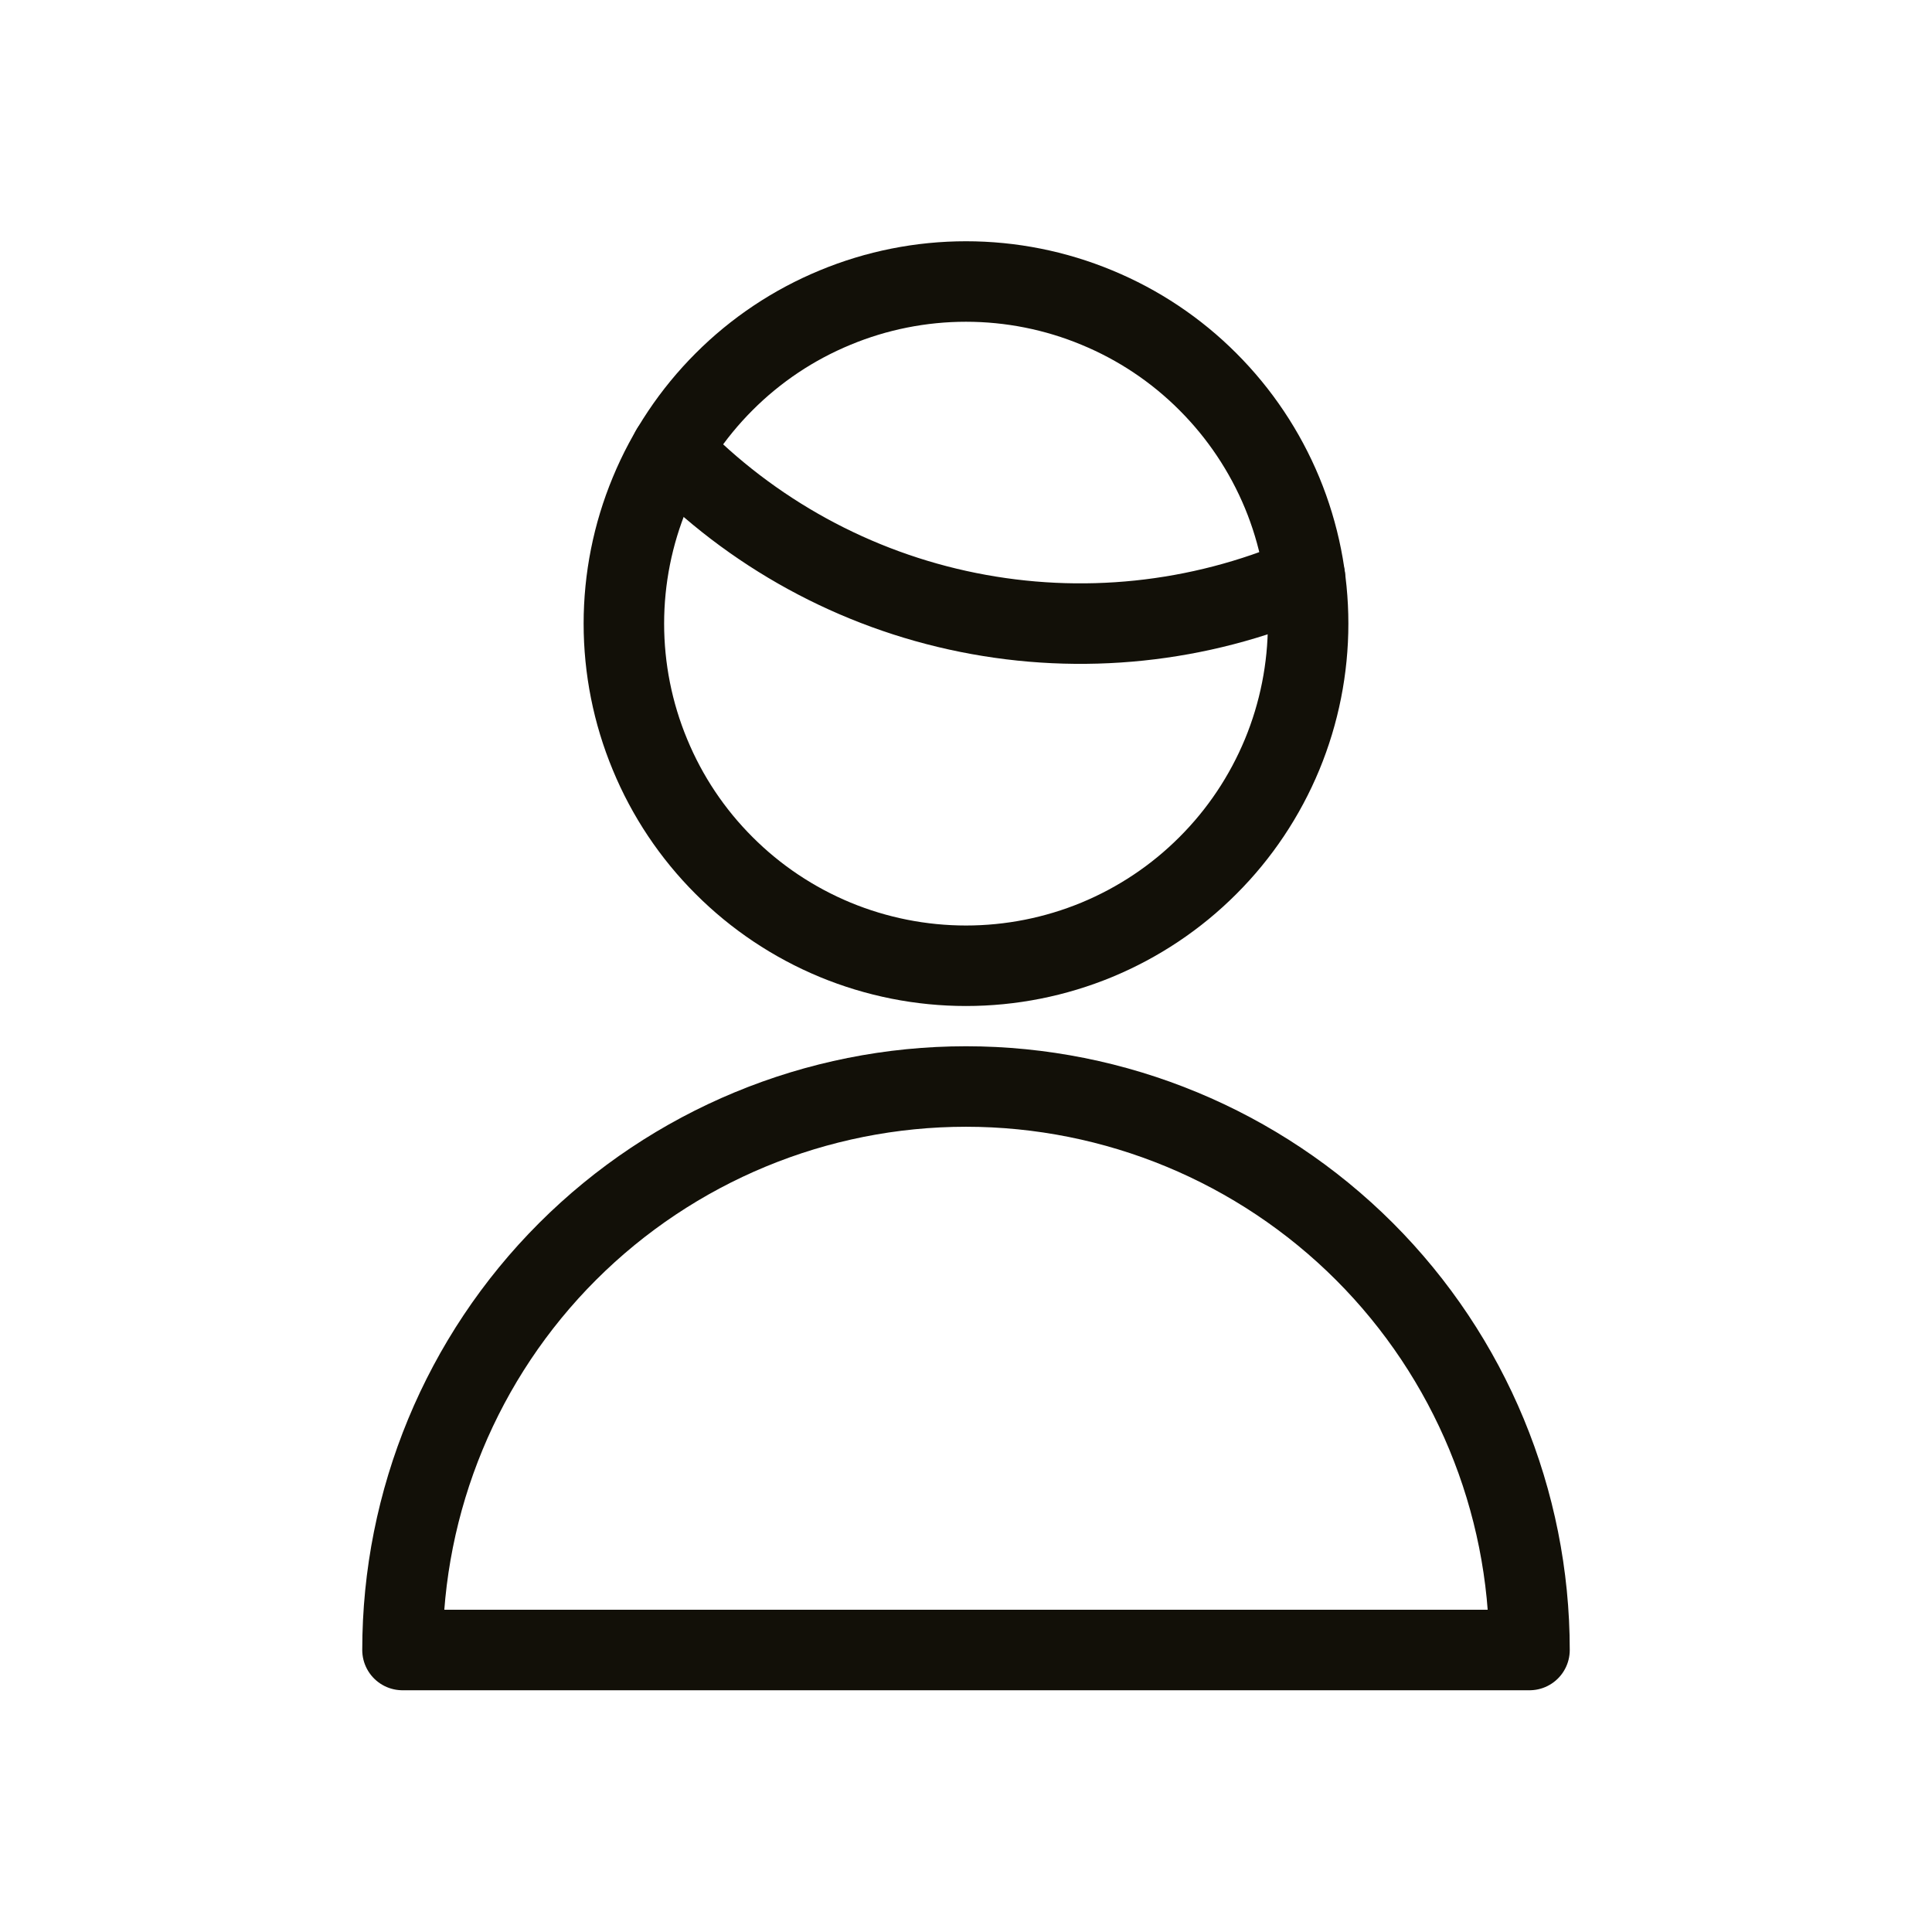
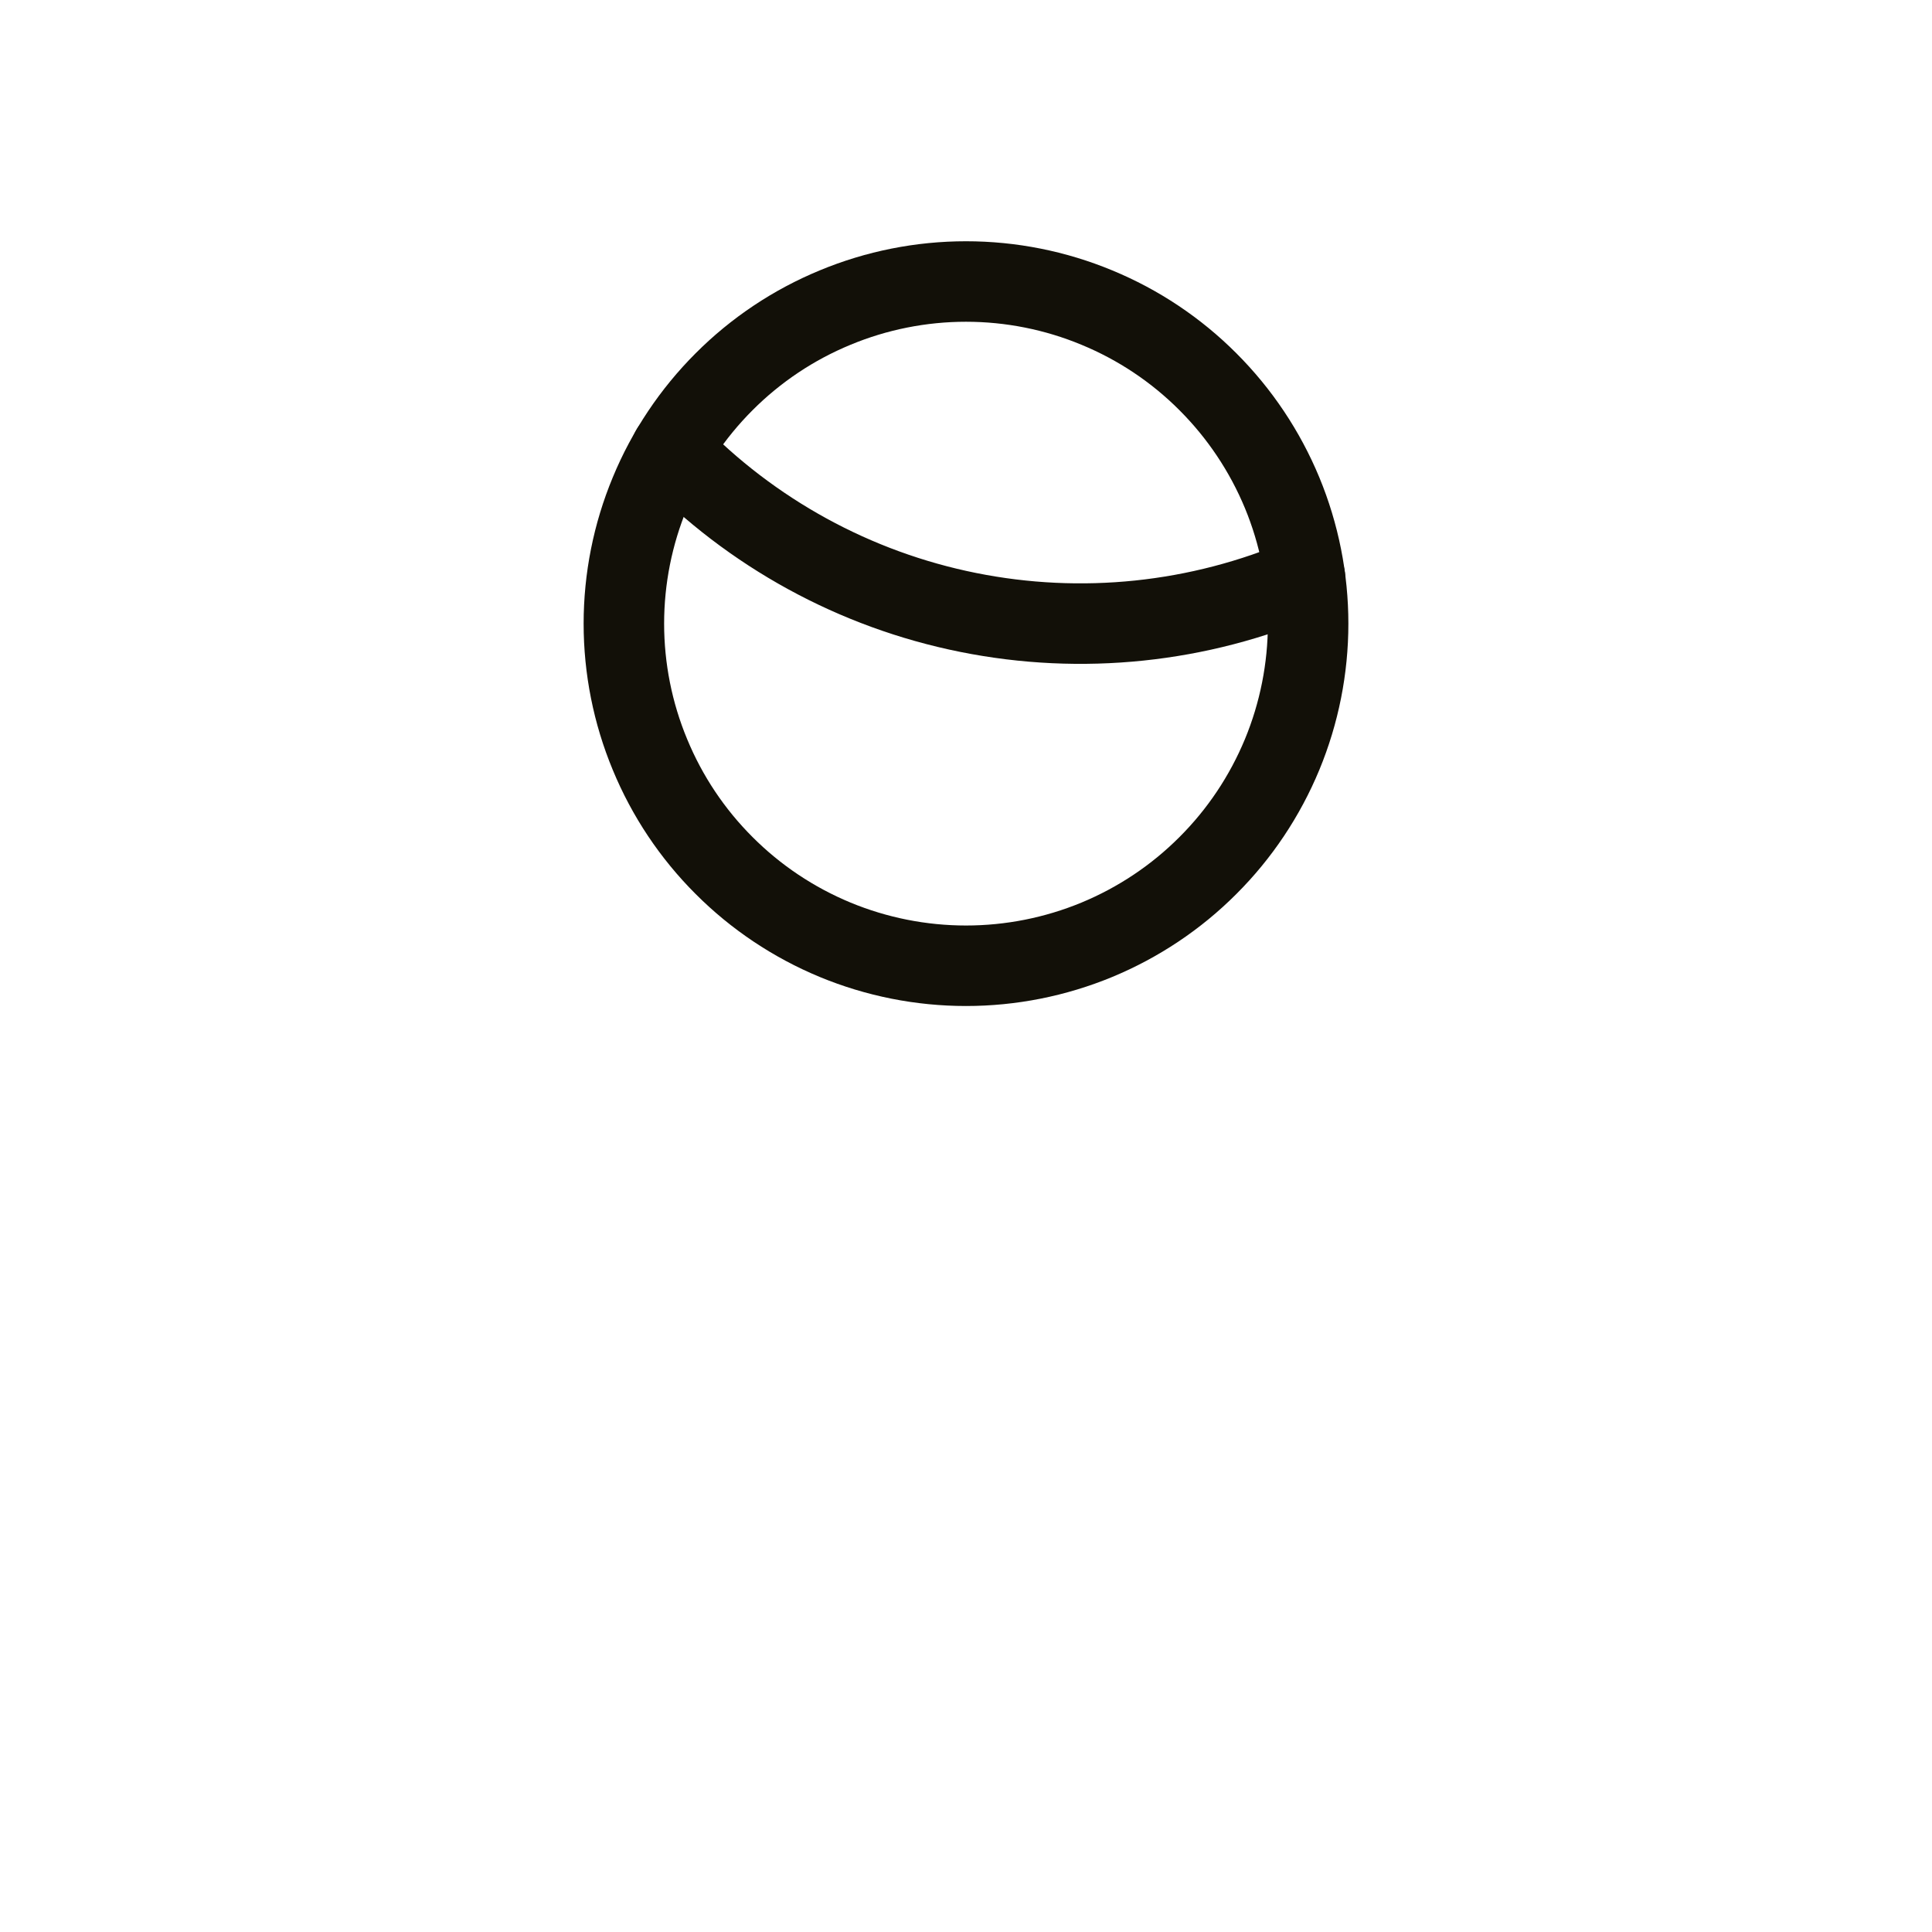
<svg xmlns="http://www.w3.org/2000/svg" fill="none" height="24" viewBox="0 0 24 24" width="24">
-   <path d="M5 20.497C5 18.641 5.737 16.86 7.05 15.547C8.363 14.235 10.143 13.497 12 13.497C13.857 13.497 15.637 14.235 16.95 15.547C18.262 16.86 19 18.641 19 20.497H5Z" stroke="#121008" stroke-linecap="round" stroke-linejoin="round" />
  <path d="M8.338 5.589C9.334 6.621 10.621 7.326 12.027 7.608C13.434 7.891 14.893 7.739 16.211 7.172" stroke="#121008" stroke-linecap="round" stroke-linejoin="round" />
  <path d="M7.75 7.747C7.75 8.305 7.86 8.858 8.074 9.373C8.287 9.889 8.6 10.358 8.995 10.752C9.389 11.147 9.858 11.46 10.374 11.674C10.889 11.887 11.442 11.997 12 11.997C12.558 11.997 13.111 11.887 13.626 11.674C14.142 11.46 14.611 11.147 15.005 10.752C15.4 10.358 15.713 9.889 15.927 9.373C16.14 8.858 16.25 8.305 16.25 7.747C16.25 7.189 16.14 6.636 15.927 6.121C15.713 5.605 15.4 5.137 15.005 4.742C14.611 4.347 14.142 4.034 13.626 3.821C13.111 3.607 12.558 3.497 12 3.497C11.442 3.497 10.889 3.607 10.374 3.821C9.858 4.034 9.389 4.347 8.995 4.742C8.6 5.137 8.287 5.605 8.074 6.121C7.86 6.636 7.75 7.189 7.75 7.747Z" stroke="#121008" stroke-linecap="round" stroke-linejoin="round" />
</svg>